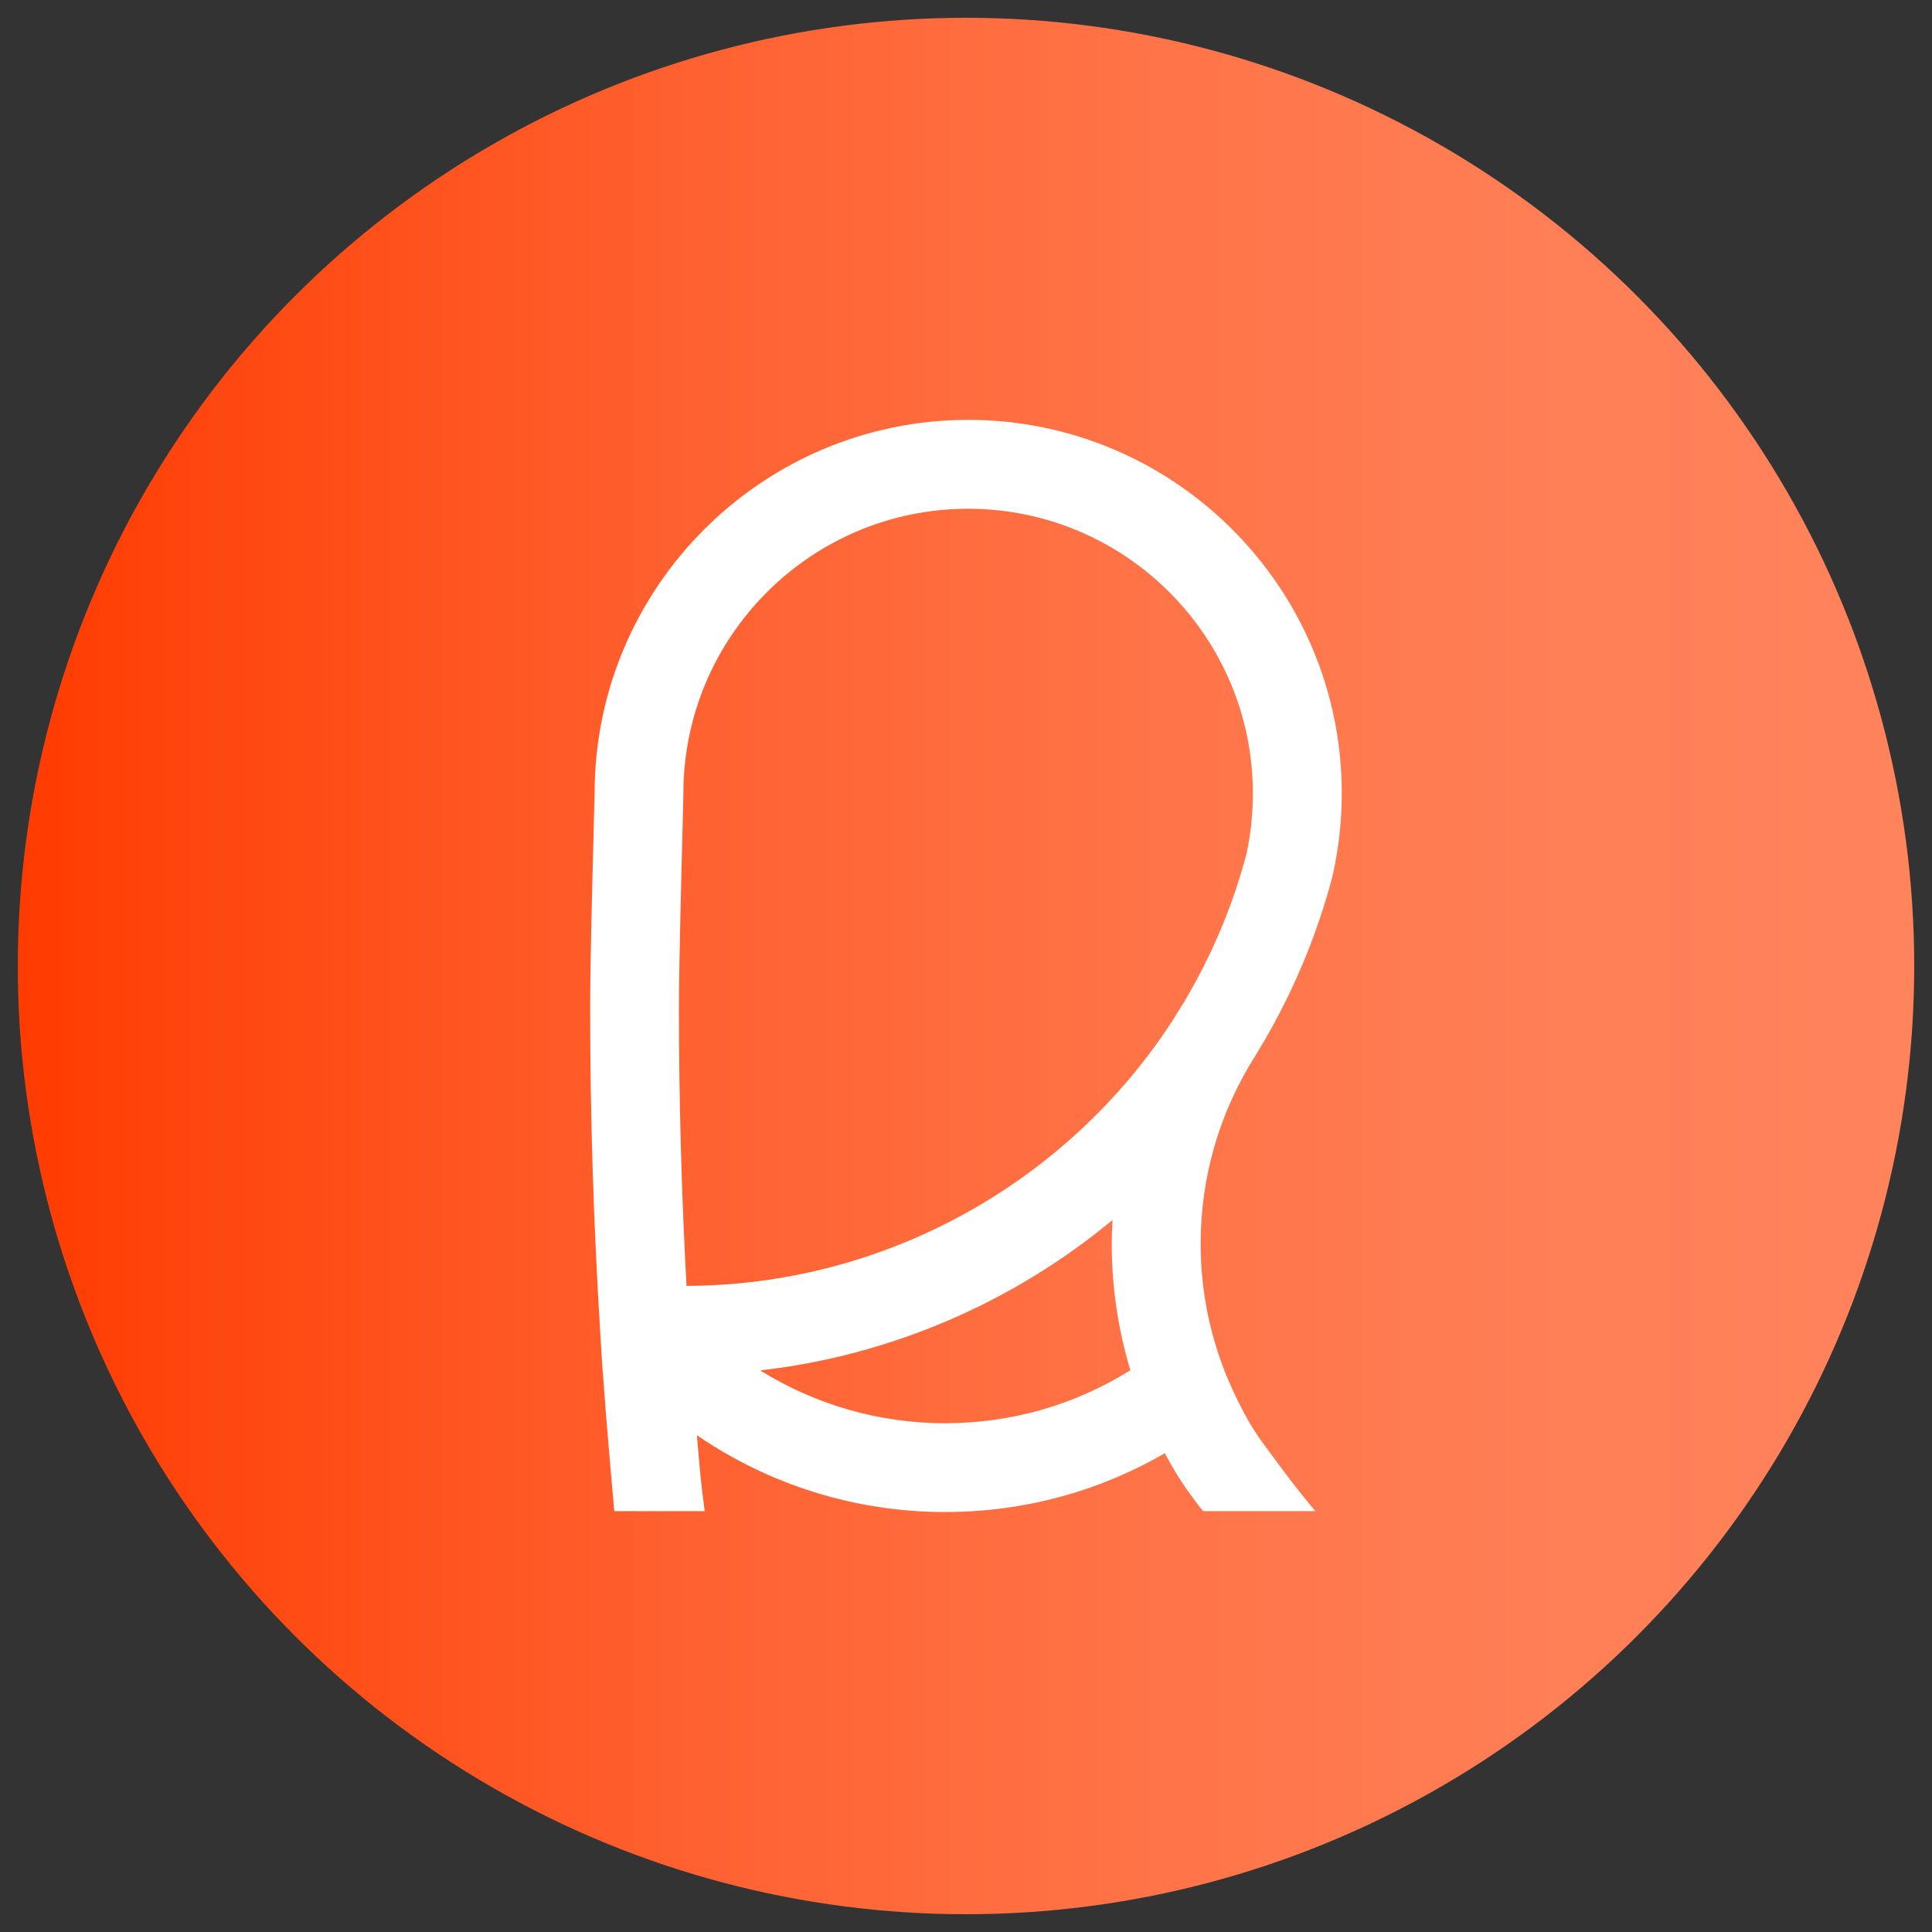
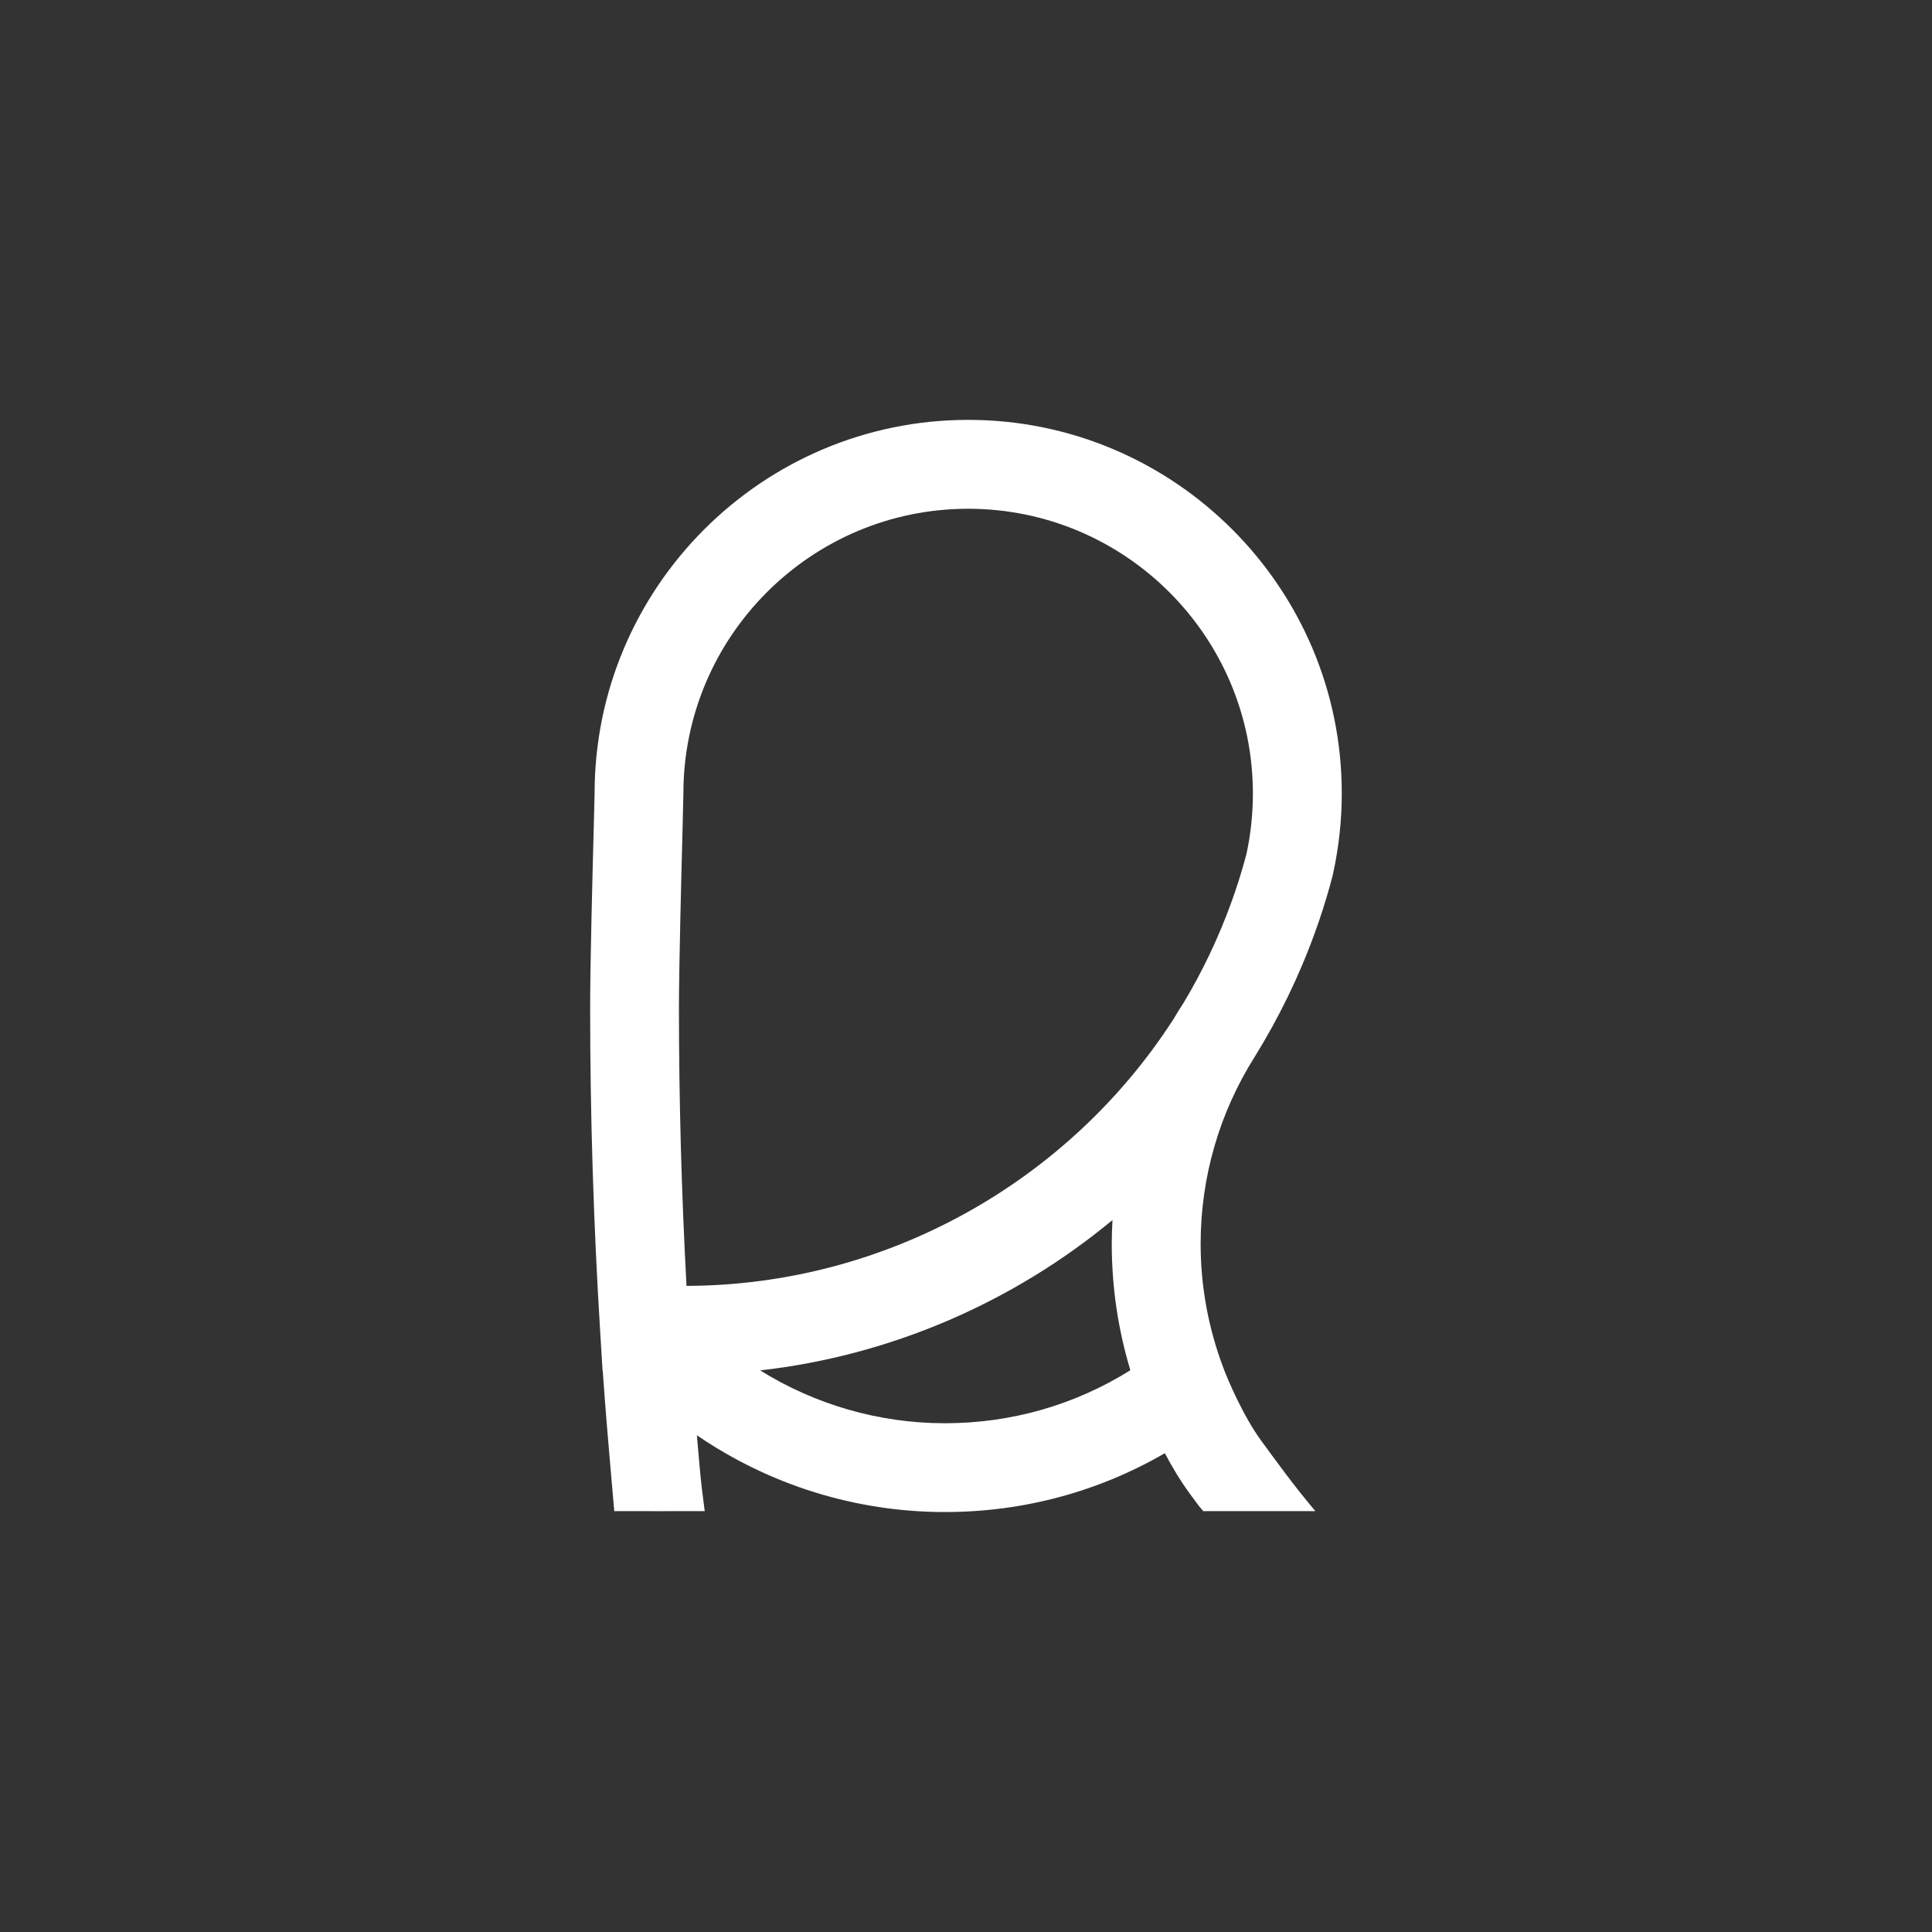
<svg xmlns="http://www.w3.org/2000/svg" version="1.1" id="Camada_1" x="0px" y="0px" viewBox="0 0 234.76 234.76" style="enable-background:new 0 0 234.76 234.76;" xml:space="preserve">
  <rect x="0" y="0" width="234.76" height="234.76" fill="#333333" stroke="none" />
  <style type="text/css">
	.st0{fill:url(#SVGID_1_);}
	.st1{fill:#FFFFFF;}
</style>
  <linearGradient id="SVGID_1_" gradientUnits="userSpaceOnUse" x1="2.157" y1="117.38" x2="232.603" y2="117.38">
    <stop offset="0" style="stop-color:#FF3B00" />
    <stop offset="0.086" style="stop-color:#FF450D" />
    <stop offset="0.344" style="stop-color:#FF602F" />
    <stop offset="0.588" style="stop-color:#FF7347" />
    <stop offset="0.813" style="stop-color:#FF7F56" />
    <stop offset="1" style="stop-color:#FF835B" />
  </linearGradient>
-   <circle class="st0" cx="117.38" cy="117.38" r="115.22" />
  <path class="st1" d="M117.65,51.02c-25.03,0-45.4,20.37-45.4,45.4c0,0.34-0.04,1.83-0.1,3.97c-0.15,5.79-0.44,16.56-0.44,22.06  c0,13.05,0.41,26.29,1.22,39.37l0.29,4.75l0.02,0c0.28,3.99,0.61,8.09,0.98,12.24c0.25,2.81,0.3,3.34,0.42,4.81  c0.16,0,10.82,0.01,10.99,0c-0.3-2.5-0.39-2.8-0.65-5.77c-0.1-1.16-0.2-2.3-0.3-3.45c8.8,6.02,19.26,9.33,30.14,9.33  c9.51,0,18.63-2.46,26.72-7.15c0.87,1.64,1.91,3.4,3.08,4.98c1.06,1.44,0.99,1.36,1.59,2.06c1.11,0,11.93,0,13.62,0  c-2.76-3.28-4.74-6.06-6.51-8.46c-2.37-3.22-4.22-7.81-4.48-8.45c-0.06-0.15-0.1-0.31-0.17-0.45c-1.84-4.85-2.78-9.93-2.78-15.12  c0-8.09,2.28-15.94,6.58-22.74c2.92-4.72,5.39-9.77,7.32-15.12c0.67-1.84,1.27-3.73,1.8-5.62c0.12-0.42,0.23-0.84,0.34-1.27  l0.05-0.22c0.7-3.2,1.06-6.48,1.06-9.76C163.05,71.39,142.68,51.02,117.65,51.02z M82.94,100.67c0.06-2.33,0.1-3.93,0.1-4.25  c0-19.08,15.52-34.6,34.6-34.6c19.08,0,34.6,15.52,34.6,34.6c0,2.47-0.26,4.94-0.78,7.34c-0.09,0.34-0.18,0.67-0.27,1  c-0.46,1.63-0.98,3.27-1.56,4.86c-1.56,4.32-3.52,8.42-5.83,12.27l-0.1,0.15c-0.38,0.59-0.75,1.19-1.11,1.8  c-12.77,19.8-34.97,32.34-59.17,32.41c-0.61-11.25-0.92-22.6-0.92-33.8C82.51,117.09,82.79,106.41,82.94,100.67z M92.37,166.52  c15.94-1.81,30.77-8.3,42.81-18.27c-0.05,0.96-0.09,1.93-0.09,2.9c0,5.24,0.77,10.39,2.26,15.35c-6.75,4.22-14.46,6.44-22.53,6.44  C106.79,172.94,99.04,170.67,92.37,166.52z" />
</svg>